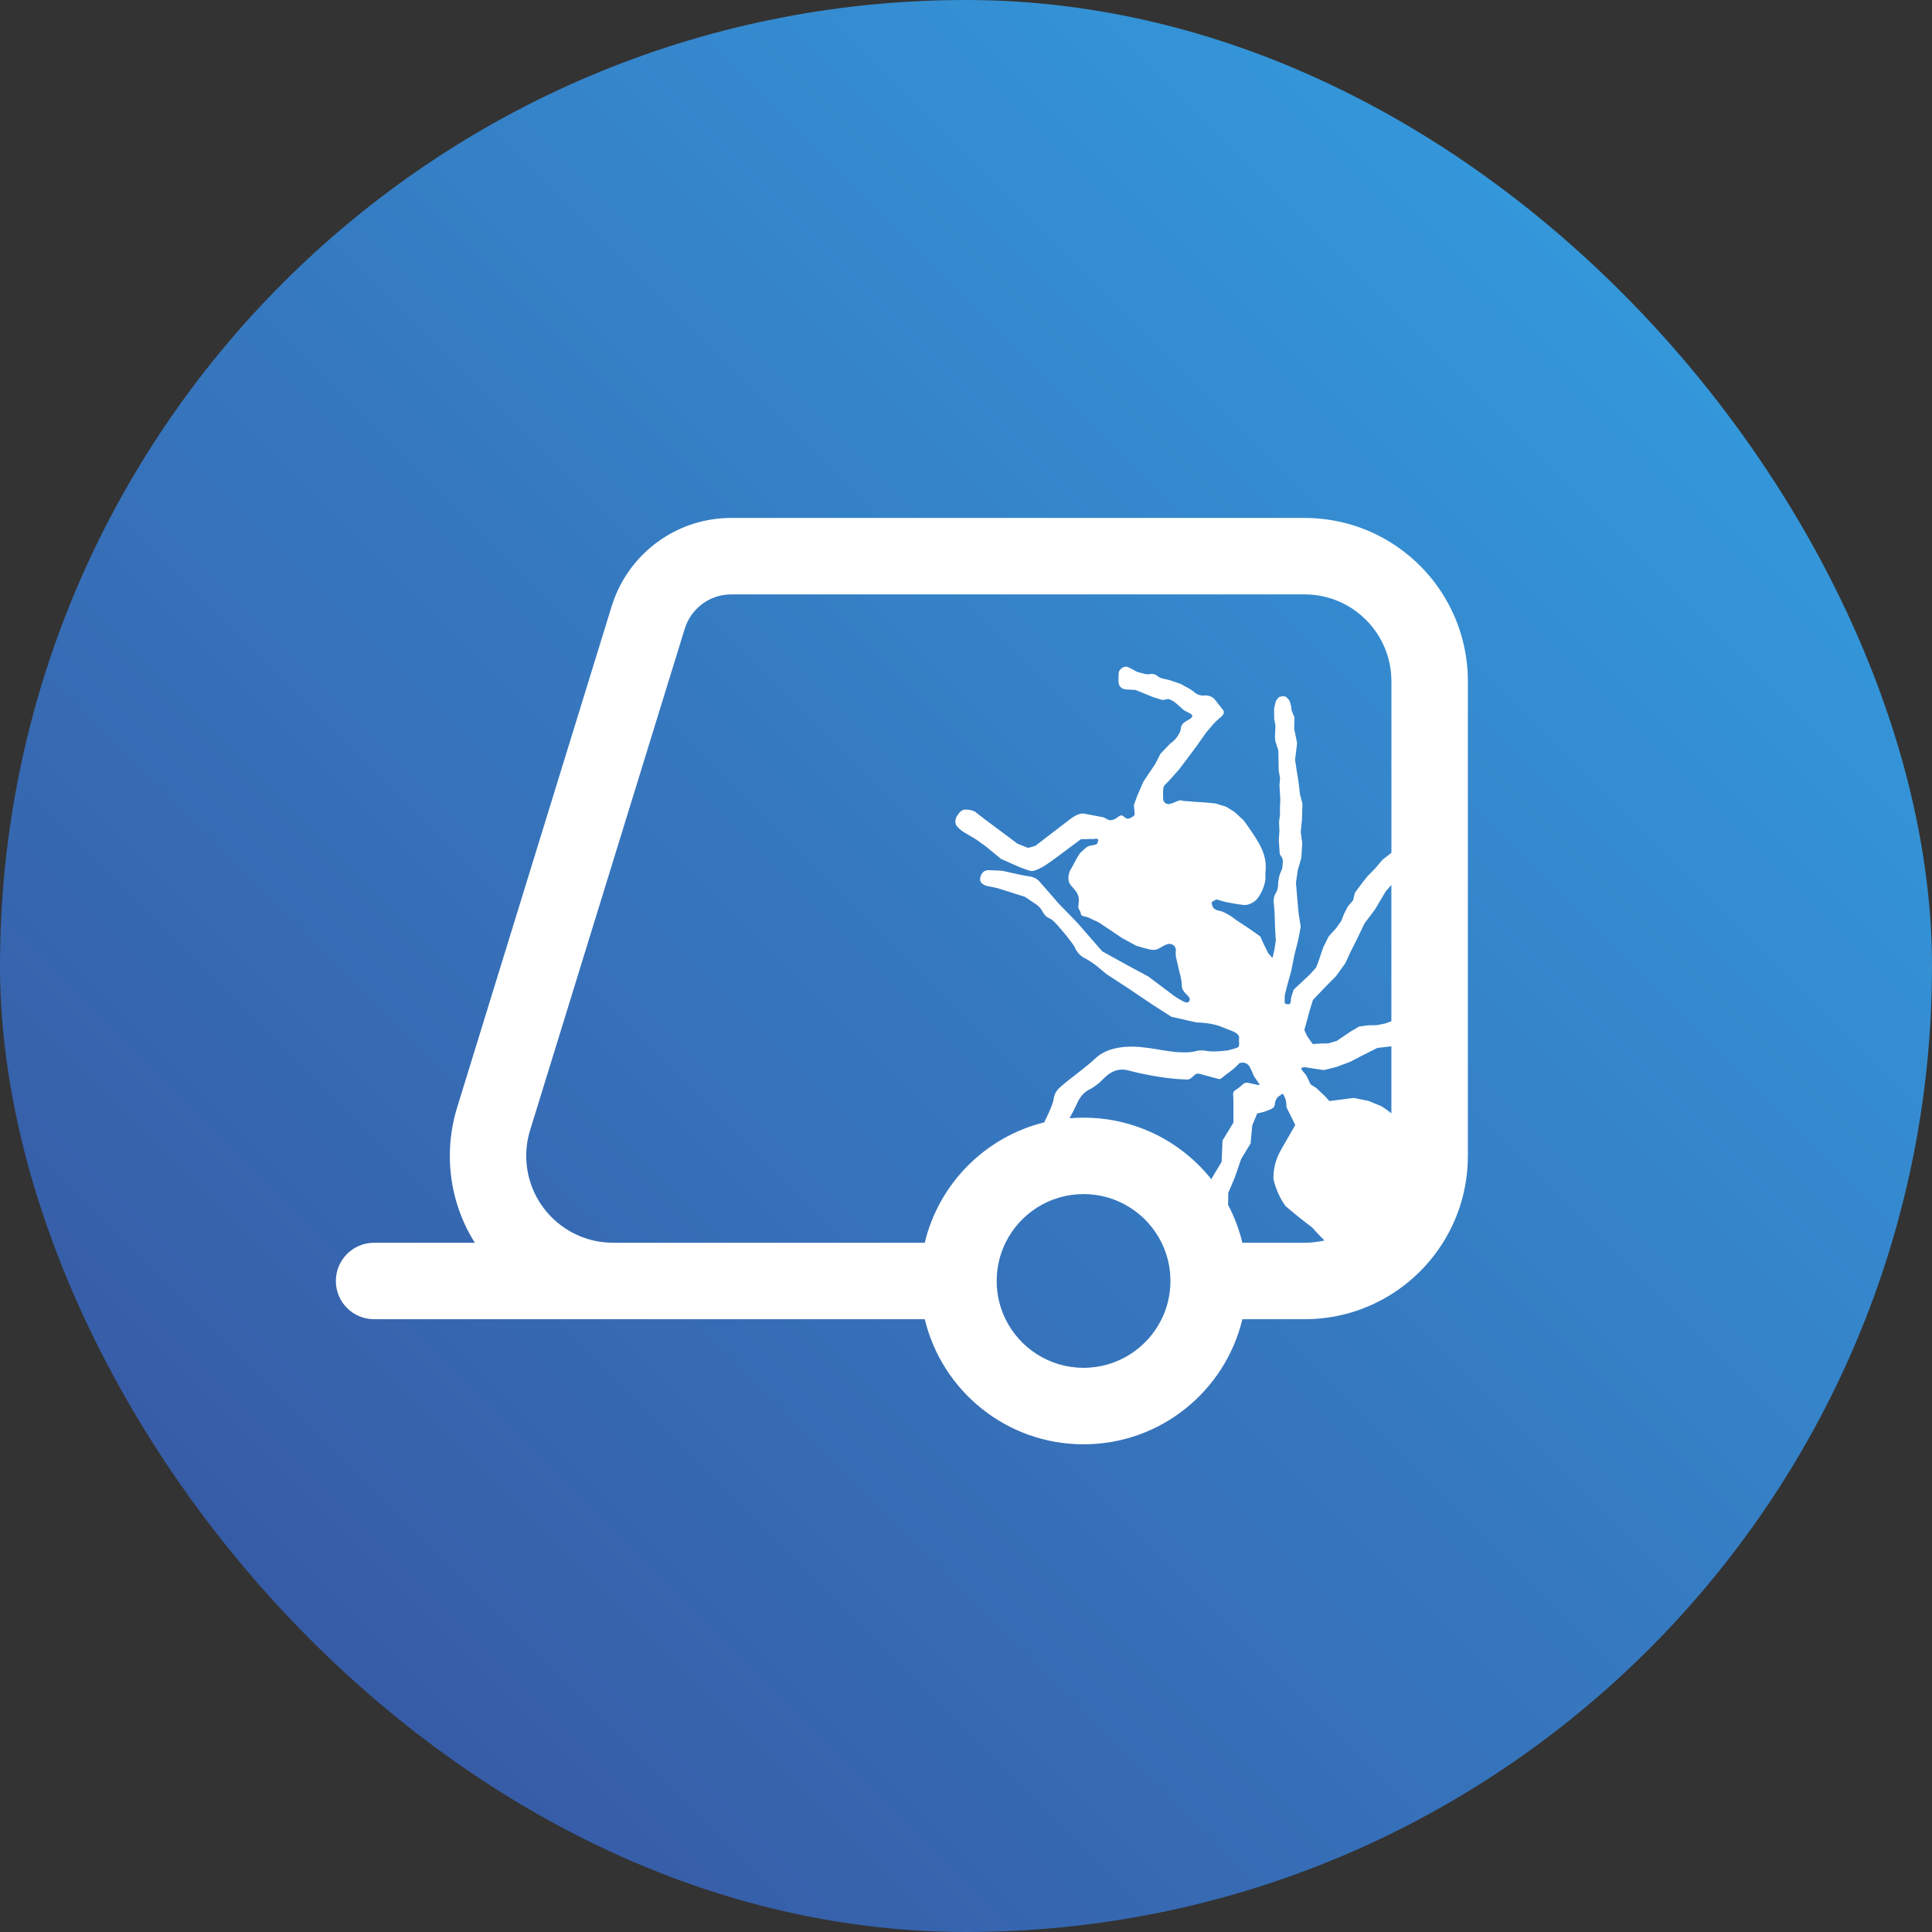
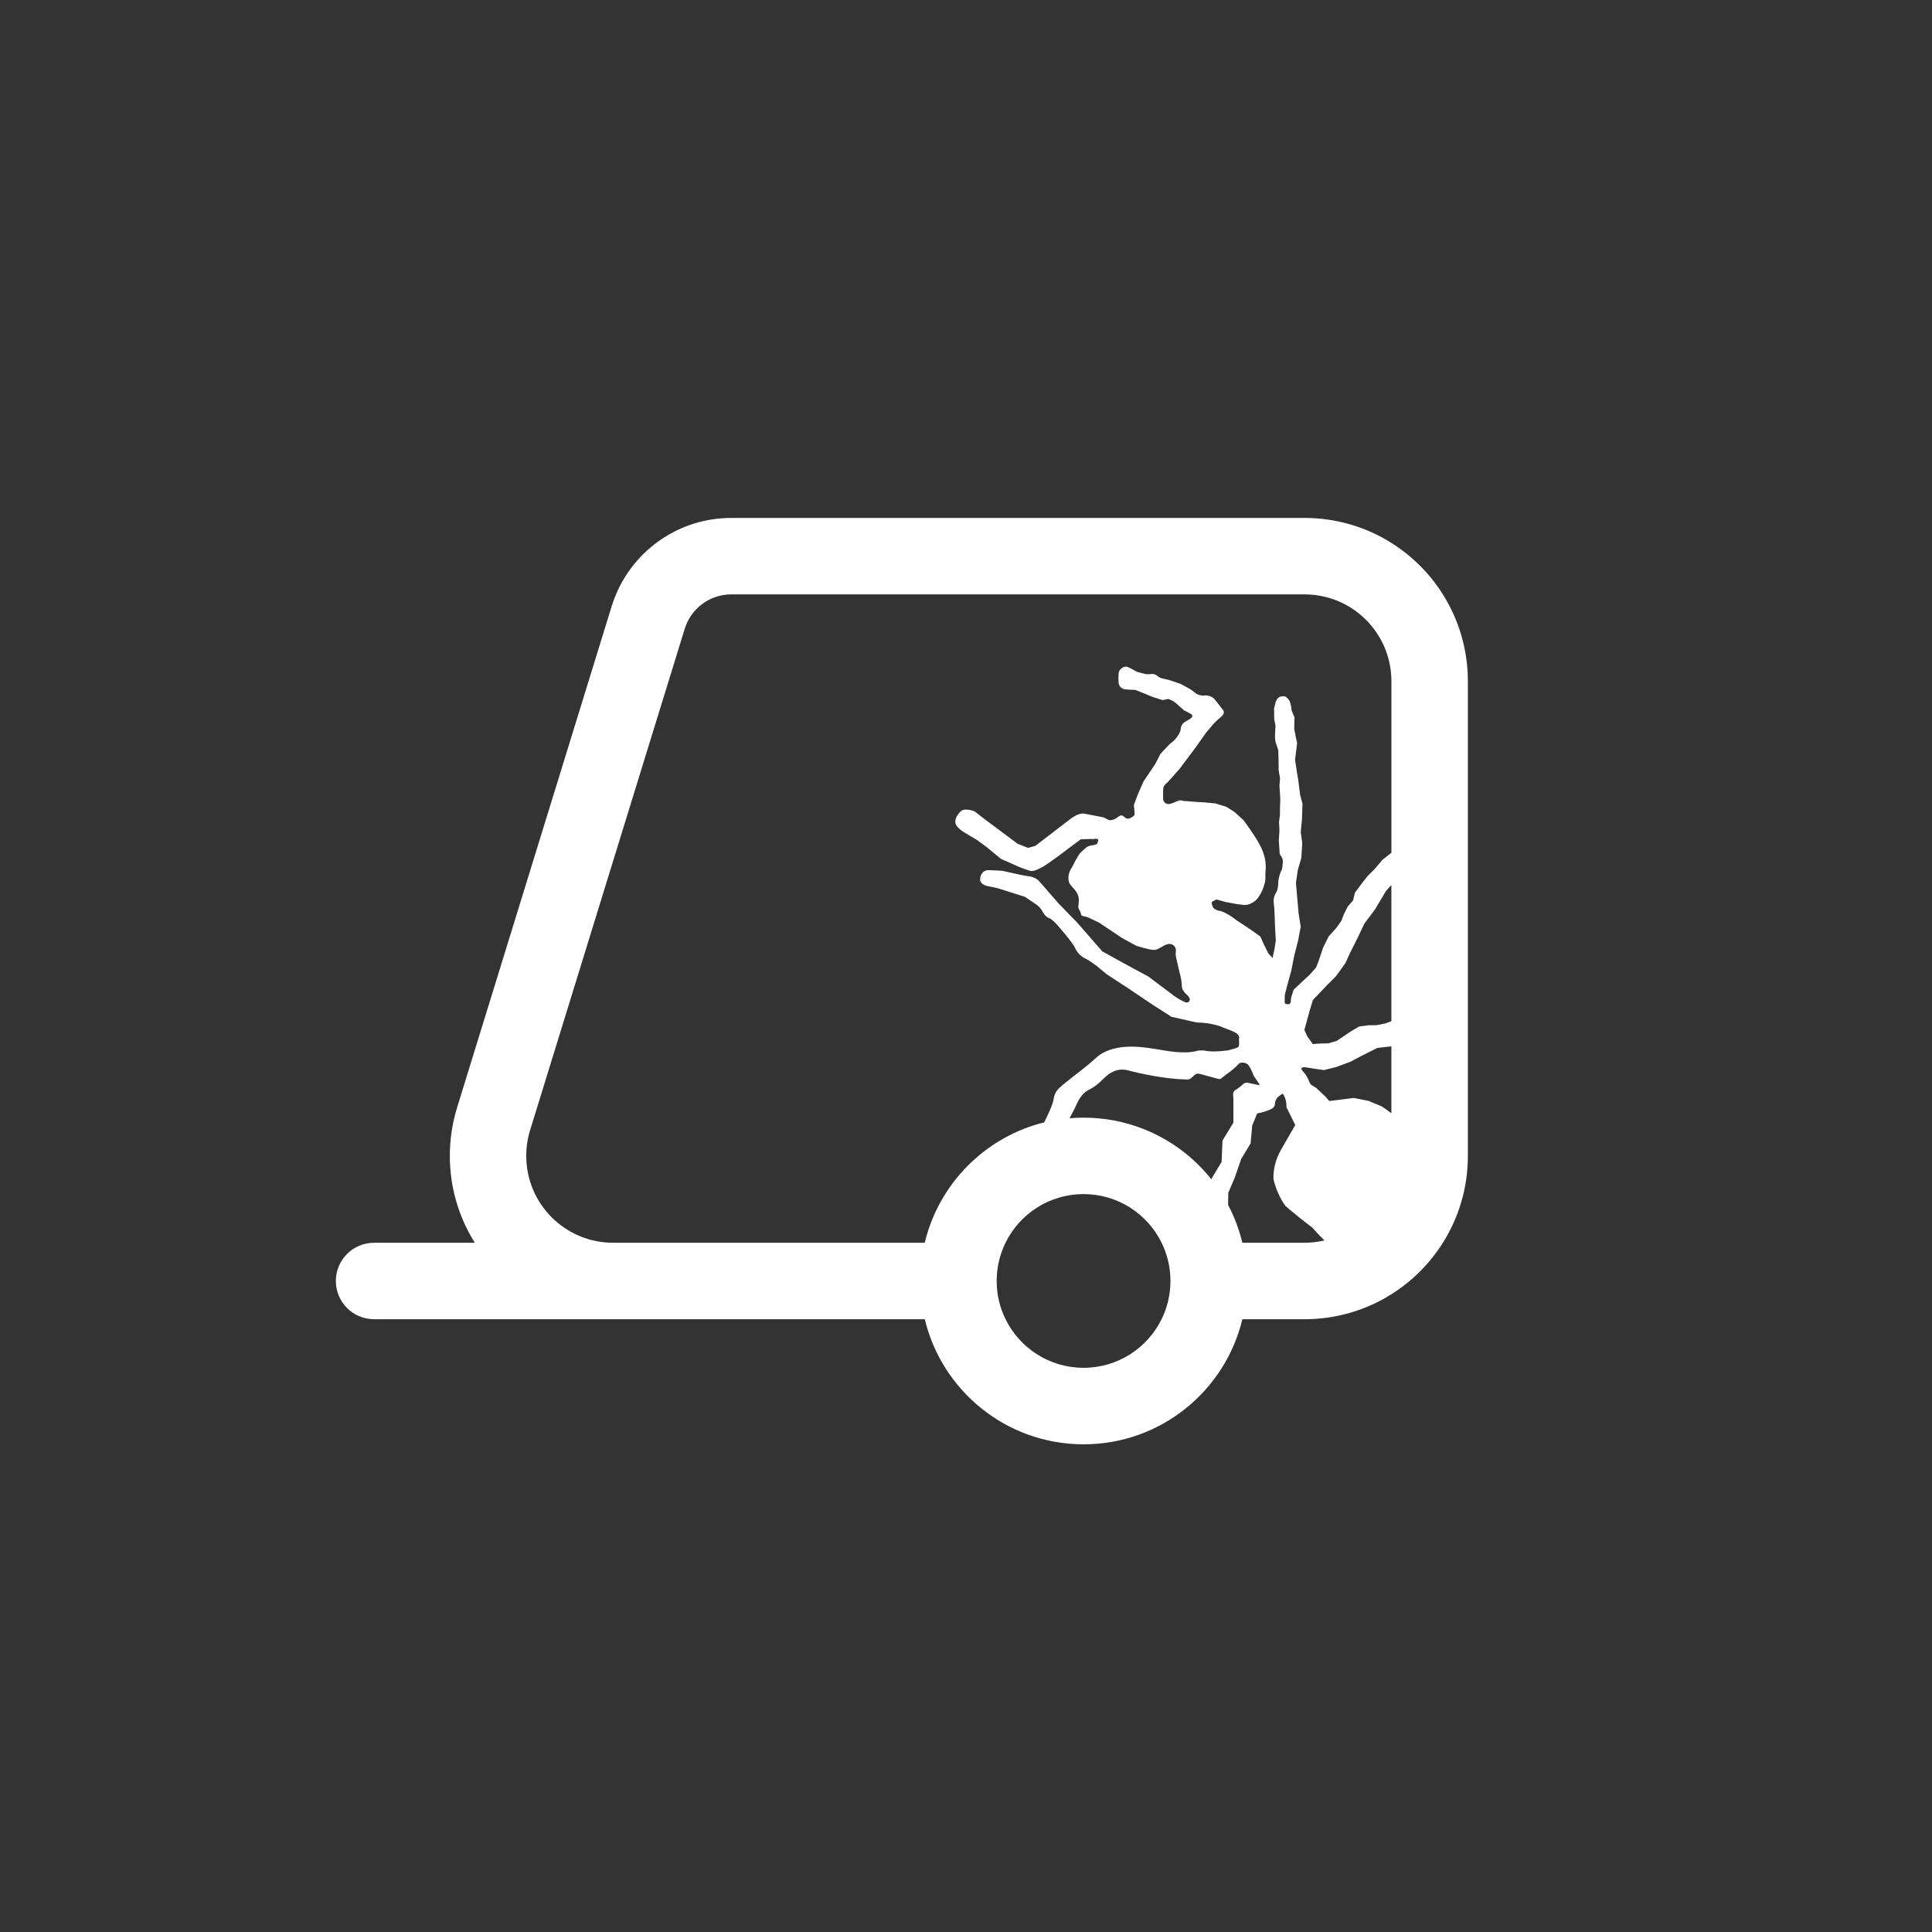
<svg xmlns="http://www.w3.org/2000/svg" id="Layer_2" data-name="Layer 2" viewBox="0 0 1024 1024">
  <rect x="0" y="0" width="1024" height="1024" fill="#333333" stroke="none" />
  <defs>
    <style>
      .cls-1 {
        fill: #fff;
      }

      .cls-2 {
        fill: url(#Degradado_sin_nombre_10);
      }
    </style>
    <linearGradient id="Degradado_sin_nombre_10" data-name="Degradado sin nombre 10" x1="149.96" y1="874.04" x2="874.04" y2="149.96" gradientUnits="userSpaceOnUse">
      <stop offset="0" stop-color="#375ba6" />
      <stop offset="1" stop-color="#3498db" />
    </linearGradient>
  </defs>
  <g id="main">
-     <rect id="background" class="cls-2" x="0" y="0" width="1024" height="1024" rx="512" ry="512" />
    <path id="foreground" class="cls-1" d="M764.75,315.03c-6.92-11.01-16.26-20.34-27.26-27.26-13.33-8.4-29.12-13.25-46.04-13.25h-303.86c-27.48,0-51.04,16.71-61.11,40.52-.85,2.03-1.61,4.1-2.26,6.22l-.06.19-81.81,265.31-.1.35c-2.49,8.07-3.83,16.65-3.83,25.54,0,16.92,4.85,32.71,13.25,46.04h-53.4c-11.19,0-20.26,9.07-20.26,20.26s9.07,20.26,20.26,20.26h291.89c9.11,38.03,43.34,66.3,84.16,66.3s75.05-28.27,84.16-66.3h32.97c16.92,0,32.71-4.85,46.04-13.25,11.01-6.92,20.34-16.26,27.26-27.26,8.4-13.33,13.25-29.12,13.25-46.04v-251.57c0-16.92-4.85-32.71-13.25-46.04ZM737.48,541.22l-3.06,1.19-4.74.96-4.63.05-4.7.66-4.32,2.55-7.55,5.08-4.47,1.3-4.32.08-3.88.29-2.9-4.05-1.58-3.43,1.09-3.87,1.69-6.25,1.78-5.79,7.25-7.58,4.91-4.94,5.01-6.93,2.53-5.54,3.66-7.25,3.94-8.29,5.52-7.33,5.82-9.76,2.93-3.34v72.2ZM490.15,658.68h-165.19c-25.43,0-46.04-20.61-46.04-46.04,0-4.73.71-9.29,2.03-13.58l.04-.11,21.56-69.92h0s42.38-137.45,42.38-137.45l17.97-58.25.04-.12c3.25-10.53,13.05-18.17,24.64-18.17h303.86c25.43,0,46.04,20.61,46.04,46.04v90.91l-4.73,3.7-4.14,4.88-3.69,3.71-2.36,2.95-2.03,2.72-2.39,3.2-.97,4.03-2.86,3.35-2.04,4.07-1.36,3.53-2.62,3.68-4.1,4.57-2.87,5.8-2.66,7.84-1.11,2.79-3.21,3.61-3.68,3.45-5.02,4.71c-.42,1.33-.85,2.67-1.27,4-.09.45-.14.83-.16,1.13-.07.83.01,1.18-.18,1.67-.15.38-.4.66-.59.83-.34.03-.63.04-.84.03-.82,0-1.08-.13-1.22-.21-.15-.09-.25-.18-.32-.25-.07-.18-.15-.44-.16-.77,0-.17,0-.3,0-.34.03-.31.05-1.19.06-3.28l1.49-5.82,1.94-7.01,1.61-8.12,2.08-8.21,1.33-7.07-1.13-7.06-.9-10.28-.5-5.92.99-6.81,1.86-6.39.49-7.79-.81-5.94.65-6.54.27-8.44-1.26-4.77-.93-7.51-.88-5.34-.85-5.65,1.08-8.8-1.53-7.58.14-6.14c-.52-1.24-1.03-2.49-1.55-3.73-.08-1.75-.43-3.26-.91-4.54-.02-.07-.05-.13-.07-.19-.01-.04-.04-.1-.07-.17-.11-.27-.35-.74-1.41-1.77-.07-.07-.18-.17-.32-.3-.16-.12-.3-.18-.38-.23-.97-.46-2.08-.18-3.07.06-.14.04-.26.07-.32.1-.15.12-.3.25-.45.4-.66.64-1.08,1.34-1.34,1.92l-.92,3.73.07,5.7.67,3.32-.27,5.97.18,2.34,1.57,4.81.12,4.02.1,6.78.73,4.1-.32,3.81.32,4.97.13,2.64-.18,3.98v3.85s-.49,3.94-.49,3.94l.21,4.49c-.11,1.73-.22,3.46-.33,5.19.02.24.45,6.64.46,6.87l.03.43c.04.08.13.22.23.38.41.67.59.82.88,1.36.08.15.19.35.29.64,0,0,.15.42.21.92.08.6,0,2.32-.37,4.61-1.02,2-1.47,3.64-1.69,4.74-.15.74-.25,1.47-.25,1.47-.27,1.97-.05,2.34-.33,3.71-.13.65-.28,1.4-.72,2.27-.31.61-.56.88-.88,1.67-.3.73-.43,1.31-.46,1.47-.12.56-.23,1.44-.08,2.55l.33,3.58.16,3.71.2,5.88.4,6.82c-.26,1.66-.52,3.33-.77,4.99-.54,2.32-.74,3.17-.77,3.38-.03.13-.07.25-.09.38,0,.11,0,.22-.08.33-.03.05-.07.09-.1.11-.08-.04-.14-.07-.18-.11-.05-.04-.09-.09-.14-.15-.08-.09-.13-.16-.13-.17-.07-.1-.57-.66-1.8-2.03l-2.33-4.76-1.82-4.07-5.52-3.91c-2.47-1.64-4.94-3.28-7.41-4.91-2.52-2.08-5.05-3.5-7.43-4.46-.11-.04-.23-.09-.34-.13-.09-.01-.24-.04-.43-.08-1.08-.21-2.18-.44-3.17-1.17-.15-.12-.39-.3-.66-.58-.08-.16-.15-.32-.21-.45-.05-.13-.1-.24-.15-.36-.17-.4-.28-.74-.35-.99-.15-.56-.15-.75-.1-.92.07-.23.21-.38.29-.47.14-.14.24-.19.77-.46,0,0,1.13-.57,1.26-.66,0,0,.03-.01.06-.03.04-.02.09-.03.13-.04.02,0,.06,0,.1.01.04,0,.07.01.07.01.05.02,1.49.42,4.73,1.33,2.03.37,4.05.74,6.08,1.11.43.05,1.13.13,1.99.25,1.3.18,1.66.24,2.25.22.88-.03,1.54-.24,2.04-.4,1.8-.6,3.15-1.66,3.96-2.42.97-1.17,2.15-2.84,3.12-5.05,1.12-2.55,1.47-4.69,1.57-5.38.12-.85-.11-2.29.14-5.15.11-1.24.15-2.92-.13-4.85-.28-2.02-.78-3.5-1.09-4.41-.59-1.72-1.27-3.17-2.08-4.63-2.78-5.08-7.63-11.62-8.38-12.64l-4.85-4.44-4.29-2.68-5.79-1.79-5.93-.57-4.59-.26c-1.47-.13-2.95-.26-4.42-.38-.91.04-1.62-.06-2.11-.15-.8-.15-1.01-.32-1.61-.3-.44.01-.9.19-1.78.55-1.04.41-1.28.58-2.04.87-.7.27-1.3.42-1.73.52-.24.04-1.47.24-2.45-.56-.11-.09-.49-.41-.77-.96-.29-.6-.28-1.13-.27-1.8.01-2.2-.1-1.52-.03-3.2.07-2.02.21-2.41.35-2.69.34-.73.81-1.14,1.21-1.51.81-.74,1.92-1.85,3.25-3.44l3.93-4.45,4.97-6.62,3.5-4.66,5.6-7.93c1.3-1.52,2.59-3.06,3.88-4.58,1.19-1.3,2.22-2.23,2.98-2.85.96-.8,2.35-1.83,2.52-3.11.01-.13.04-.35,0-.63-.11-.6-.48-.88-1.13-1.69-.15-.18.16.19-.71-.95-1.08-1.41-1.84-2.36-2.22-2.84-1.1-1.36-1.27-1.51-1.47-1.67-.84-.66-1.66-.94-2.05-1.06-.85-.28-1.6-.35-2.13-.36-.56.1-1.38.17-2.34.02-1.12-.18-1.94-.58-2.35-.81-.71-.39-.88-.66-1.89-1.41-.8-.61-1.49-1.05-1.92-1.31l-4.77-2.59-5.61-1.92c-1.35-.32-2.7-.63-4.04-.96-.41-.09-1.06-.28-1.75-.7-.79-.47-.87-.77-1.62-1.16-.83-.41-1.61-.5-2.03-.52-.72-.03-.91.13-1.74.18-.57.04-1.29.01-2.11-.17-1.39-.38-2.78-.75-4.18-1.13-1.86-1.1-3.34-1.85-4.32-2.33-.38-.18-.85-.41-1.5-.41-1.31-.01-2.3.87-2.61,1.15-.28.25-.69.62-.97,1.26-.32.7-.32,1.35-.29,1.68-.12,1.29-.11,2.36-.08,3.15.07,1.87.31,2.39.43,2.64.1.2.65,1.22,1.82,1.78.51.25,1.04.32,2.08.43.95.1,1.74.13,2.3.13.81.04,1.61.09,2.42.14l4.83,1.97,4.41,1.78c1.58.5,3.16,1,4.74,1.5.37.03.93.04,1.58-.09.68-.13.79-.27,1.24-.34.8-.11,1.42.21,2.42.71.54.27,1.29.71,2.1,1.39l4.45,3.93c.88.41,2.24,1.06,3.5,1.83.29.18.74.46.81.92.07.46-.26.87-.49,1.14-.43.52-.83.7-1.78,1.22-1.75.97-2.13,1.31-2.31,1.47-.26.24-.66.62-.98,1.21-.51.9-.49,1.64-.6,2.34-.18,1.16-.65,1.92-1.53,3.32-1.23,1.98-2.81,3.3-4.03,4.12l-5.13,5.38-2.83,5.5-6.22,9.25-3.23,7.45c-.62,1.67-1.23,3.34-1.85,5.01.26,2.21.39,3.9.41,4.62,0,.18,0,.46-.16.77-.05.09-.18.31-.79.72-.46.31-.84.5-.92.54-.83.41-1.27.62-1.85.56-.43-.04-.78-.22-.88-.27-.24-.12-.37-.24-.59-.41-.79-.59-1.08-.99-1.66-1.05-.27-.03-.47.04-.8.15-.83.29-1.11.67-1.86,1.18-.34.23-1.21.83-2.35,1.08-.67.15-1.24.15-1.64.11-.99-.5-1.97-1-2.96-1.5-4.8-.9-8.32-1.55-9.68-1.85-.29-.07-1.02-.23-1.97-.13-.64.06-1.1.21-1.64.41-1.5.52-2.6,1.25-3.53,1.88-.22.15-.39.27-.5.35l-18.87,14.47-3.83,1.07-5.58-2.22-5.92-4.43-5.92-4.42-5.22-3.87c-1.87-1.47-3.75-2.92-5.62-4.38-1.68-.71-3.11-.91-4.02-.96-.9-.05-1.6-.08-2.42.27-.94.4-1.46,1.05-2.12,1.89-.52.66-1.16,1.45-1.49,2.69-.15.57-.43,1.58-.07,2.72.13.41.38,1.01,1.5,2.12.73.73,1.88,1.72,3.53,2.65l6.17,3.68,5.09,3.71,7.69,6.34c3.24,1.44,6.48,2.9,9.72,4.34.83.32,1.98.75,3.37,1.24,2.28.81,2.64.87,3.08.88,1.3.04,2.29-.41,4.03-1.19,1.34-.6,2.29-1.18,2.44-1.27,2.14-1.31,6.8-4.63,12.8-9.21l6.95-5.16c1.69-.04,3.4-.1,5.1-.14.9.09,1.6.03,2.08-.04.45-.07,1.07-.21,1.64.08.22.12.31.24.35.32.1.2.04.37-.13.96-.22.8-.22.87-.33,1.02-.19.27-.45.42-.66.52-.97.46-1.8.38-2.81.6-.27.05-1.14.26-2.06.8-.37.22-.28.22-2.03,1.75-.72.63-1.07.93-1.52,1.46-.03.04-.39.46-.75,1-.68,1-2.01,3.4-3.64,6.62-.47.66-1.02,1.58-1.4,2.8-.18.56-.49,1.61-.43,3.01.04.8.09,1.72.62,2.71.35.63.83,1.17,1.79,2.25.35.4.31.33.55.6.74.85,1.92,2.21,2.37,4.23.01.07.05.23.09.43.19,1.14.07,1.89-.13,4.13-.05.52-.08.77-.07.81.05,1.08.66,1.38,1.15,2.73.36,1,.15,1.16.5,1.56.48.56,1.13.55,2.15.78.67.16,1.62.45,2.73,1.05l4.37,2.08,5.69,3.78,6.39,4.32c2.55,1.39,5.11,2.78,7.65,4.18.33.11,6.41,2.1,8.99,2.22.29.01.83.04,1.52-.1.57-.12,1.02-.3,2.52-1.14,1.73-.97,2.22-1.33,3.29-1.66.51-.16.83-.26,1.29-.27.18,0,1.61,0,2.62,1.11.12.13.46.53.69,1.16.38,1.07,0,1.72.09,3.43.02.53.08.95.13,1.22.57,2.48,1.13,4.97,1.71,7.45,1.11,3.92,1.38,6.24,1.39,7.65,0,.32,0,.77.16,1.36.48,1.76,2.03,3.15,2.64,3.7.07.06.74.66,1.23,1.59.1.18.14.29.17.41.15.71-.24,1.58-.88,1.88-.07.04-.36.17-.79.12-1.64-.17-5.83-2.96-6.34-3.31l-13.96-10.49-10.4-5.59-13.99-7.72-13.23-15.18c-3.23-3.32-6.47-6.65-9.71-9.97-4.55-5.18-6.78-7.76-7.76-8.92-.62-.74-1.27-1.44-1.91-2.17-.88-1.01-1.12-1.3-1.62-1.7-.17-.14-.94-.74-2.19-1.22-1.3-.52-2.38-.63-2.67-.66-1.64-.18-5.72-1-13.73-2.85-.79-.06-3.99-.3-7.23-.37-.58-.01-1.54-.02-2.47.55-.65.4-1.02.92-1.24,1.24-.23.32-.86,1.24-.95,2.56-.03.49-.07,1.13.27,1.83.13.26.42.75,1.27,1.3,1.17.78,2.33.97,2.91,1.07,1.19.21,2.87.54,5.12,1.1,4.72,1.5,9.45,2.99,14.18,4.49,2.13,1.44,4.27,2.89,6.39,4.32,1.41,1.13,2.18,2.2,2.64,3.01.24.41.61,1.15,1.33,2.07.45.57.85.99,1.4,1.36.52.35.97.51,1.1.56.76.29,2.02,1.14,4.26,3.56,6.59,7.61,8.75,10.72,9.35,12.05.12.27.7,1.64,1.91,3.03.59.68,1.13,1.13,1.39,1.34.99.79,1.85,1.2,2.12,1.33,1.02.49,2.76,1.53,5.97,3.89l5.45,4.52,11.75,7.66,12.74,8.59,9.85,6.29c4.44,1,8.88,2,13.33,3.01,3.69.05,6.56.52,8.48.92,1.39.3,2.47.62,2.71.69,2.36.7,2.34.95,5.38,2.03,0,0,2.62.93,4.24,1.89.24.14.74.47,1.19,1.06.12.15.29.38.41.69.24.59.08.94.04,1.83-.07,1.3.2,1.56.02,2.82-.04.33-.1.6-.15.77,0,0-.15.29-.49.49-.51.3-2.53.94-5.33,1.62-6.2.77-9.43.6-11.26.27-.41-.08-1.58-.32-3.16-.27-1.77.04-2.08.4-4.19.73-2.62.42-4.87.32-7.01.23-.68-.03-1.43-.08-2.28-.15-9.04-.84-20.1-4.35-31.13-2.04-2.96.62-4.93,1.46-6.06,2-3.55,1.69-4.69,3.26-8.51,6.49-4.46,3.76-11.32,8.69-15.38,12.35-.48.43-1.57,1.43-2.39,3.07-.71,1.44-.86,2.68-.93,3.12-.36,2.46-1.95,6.11-4.98,12.33h0c-31.25,7.73-55.81,32.44-63.32,63.77ZM615.67,699.19c-7.49,15.27-23.2,25.78-41.36,25.78s-33.86-10.51-41.36-25.78c-3-6.11-4.69-12.99-4.69-20.26s1.69-14.14,4.69-20.26c7.49-15.27,23.2-25.78,41.36-25.78s33.86,10.51,41.36,25.78c3,6.11,4.69,12.99,4.69,20.26s-1.69,14.14-4.69,20.26ZM647.49,615.82l-5.02,8.32-.38.95c-9.38-11.8-21.78-21.09-36.03-26.71-9.83-3.87-20.54-6-31.74-6-2.5,0-4.98.1-7.43.32,1.56-2.88,2.78-5.27,3.82-7.54.61-1.33,1.52-3.38,3.52-5.44,2.06-2.11,2.91-1.79,6.06-4.01,4.58-3.24,5.64-5.94,9.89-7.82.71-.32,1.55-.63,2.59-.81,2.62-.48,4.73.12,5.51.33,4.85,1.33,18.59,4.41,29.87,4.72.71.02,1.27.02,1.58.03.3-.07.73-.18,1.19-.44.35-.2.49-.36,1.31-1.13.99-.94,1.24-1.13,1.64-1.31.46-.2.83-.24,1.01-.24.27-.01.51.02.68.06.1.01.17.04.21.05h.01c.07.02,2.94.8,9.68,2.62.66.24,1.1.14,1.33.06.1-.03.29-.06,1.01-.67.24-.2.5-.36.72-.57.83-.77,3.11-2.27,5.15-3.96,2.83-2.34,2.7-3.13,4.07-3.37.13-.02,2.03-.34,3.49.83.48.38.74.8.98,1.18.6.99,1.45,2.59,2.28,4.91,1.74,2.66,2.36,3.57,2.55,3.79.15.18.26.41.41.6.1.13.19.24.15.34-.04.12-.2.15-.27.17-.06,0-.17,0-.3-.02-.46-.05-.81-.14-.91-.17-.95-.25-3.4-.63-4.13-.86-.08-.02-.42-.13-.88-.17-.32-.03-.58-.02-.77,0-.15.01-.36.06-.6.15-.4.17-.64.41-.73.49-.57.55-2.92,2.56-4.05,3.12-.1.04-.38.22-.68.53-.25.25-.41.5-.5.68-.05.15-.14.41-.18.75-.07.49,0,.87,0,.94.13.58.18,4.69.13,14.51l-5.78,9.46-.47,11.34ZM691.44,658.68h-32.97c-1.69-7.06-4.25-13.79-7.56-20.07.03-2.08.07-4.19.1-6.34l3.47-8.2,3.35-9.75,5.02-8.32.85-9.44c.88-2.15,1.76-4.3,2.64-6.45,1.65-.27,3.56-.72,5.59-1.52.77-.29,1.48-.62,2.14-.94.43-.23.99-.63,1.34-1.3.28-.55.29-1.03.32-1.44.07-.73.33-1.78,1.16-3.05.6-.57,1.33-1.19,2.22-1.74.27-.17.52-.32.78-.46.16.23.32.47.47.73,1.33,2.25,1.54,4.63,1.46,6.38l4.69,9.51c-2.48,4.32-4.96,8.63-7.44,12.94-1.49,2.56-3.22,6.34-3.87,11.14-.22,1.64-.29,3.15-.26,4.52.41,1.73.84,3.14,1.19,4.15,1.48,4.31,3.25,7.21,3.76,8.03.6.96,1.13,1.72,1.5,2.2.38.33.97.83,1.68,1.44,3.56,3.01,6.72,5.52,9.27,7.5.8.62,1.89,1.47,3.22,2.47.33.38.88.99,1.56,1.75,1.79,1.95,3.27,3.56,4.88,5.03-3.4.8-6.93,1.22-10.57,1.22ZM737.48,590.09c-1.76-1.42-3.51-2.66-5.22-3.73l-6.89-2.85-7.82-1.58-7.98,1.02-5,.62-2.3-2.59c-1.55-1.44-3.09-2.9-4.63-4.34-1.23-.82-1.78-1.14-2.03-1.26-.07-.03-.29-.14-.55-.34-.15-.12-.25-.22-.31-.29-.07-.08-.17-.22-.29-.4-.24-.37-.38-.7-.46-.88-.02-.06-.04-.11-.04-.13-.71-1.85-1.84-3.64-1.84-3.64-.04-.07-.13-.2-.24-.36-.05-.06-.15-.18-.29-.32-.76-.85-1.33-1.49-1.78-2.4-.05-.12-.12-.25-.18-.41.11-.08.24-.16.38-.24.76-.39,1.52-.35,1.95-.29l4.38.69,5.29.8,6.67-1.64,7.43-2.78,5.44-2.87,8.86-4.46,7.43-.85v35.5Z" />
  </g>
</svg>